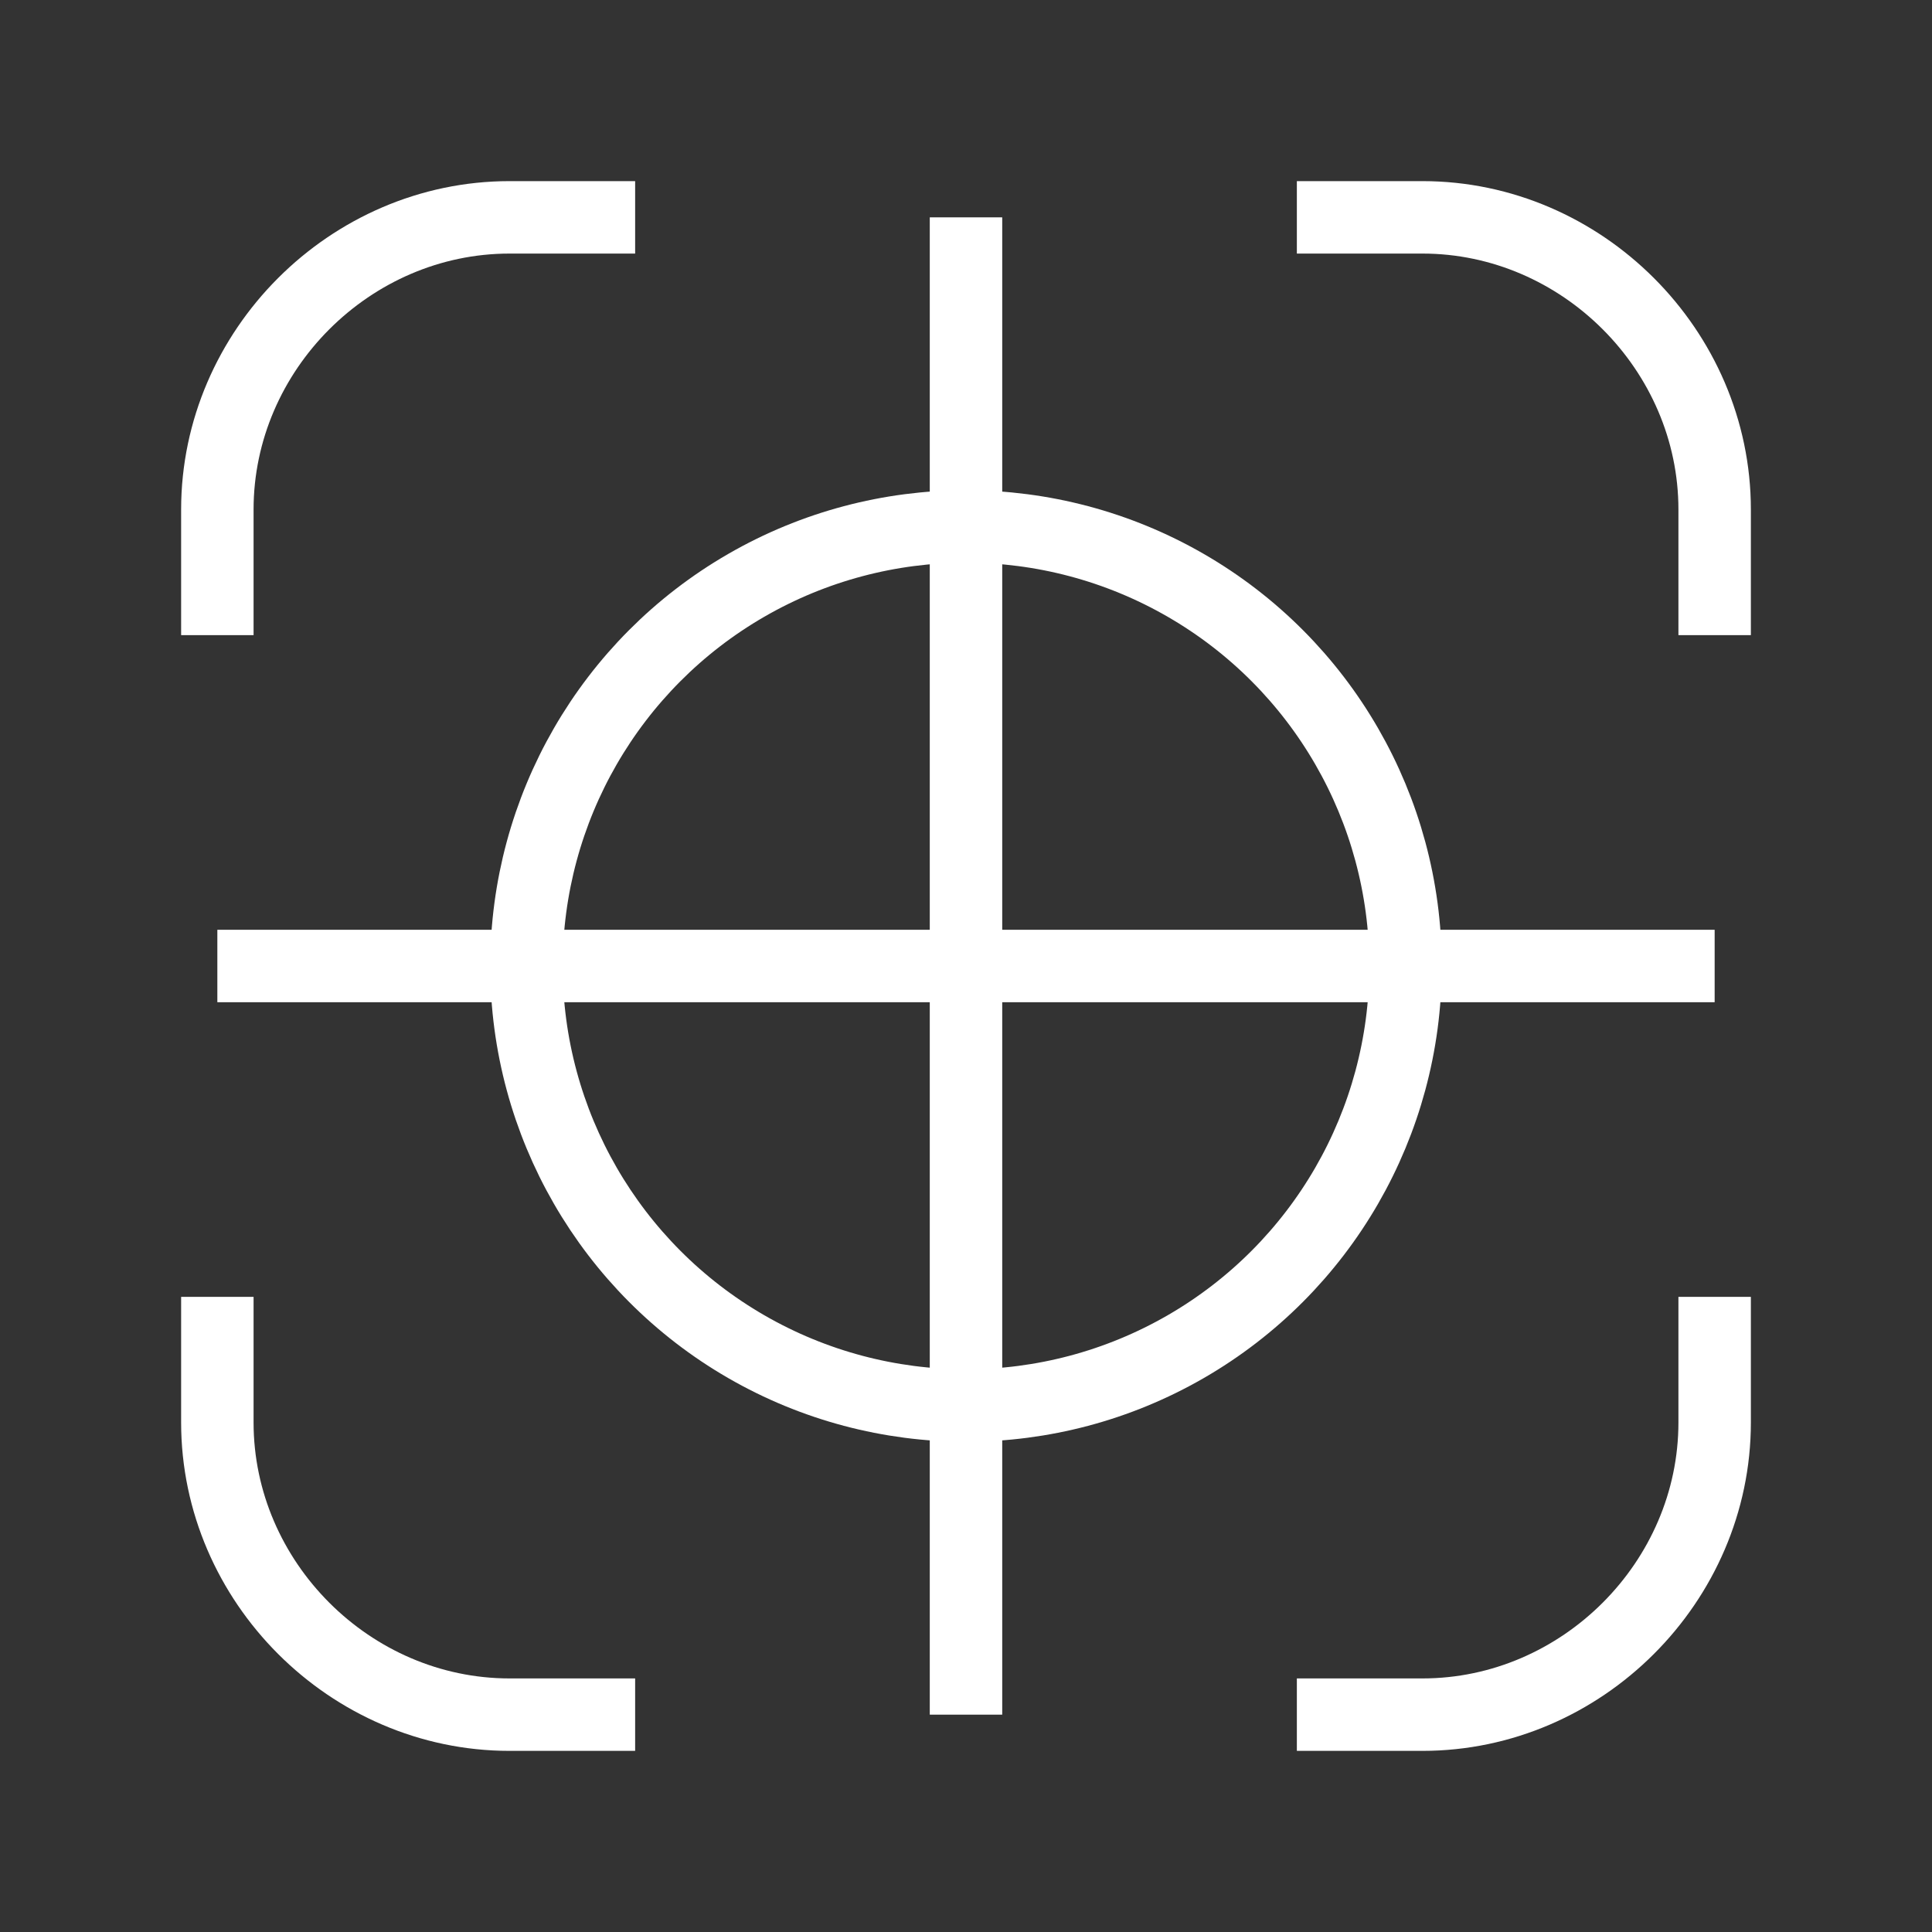
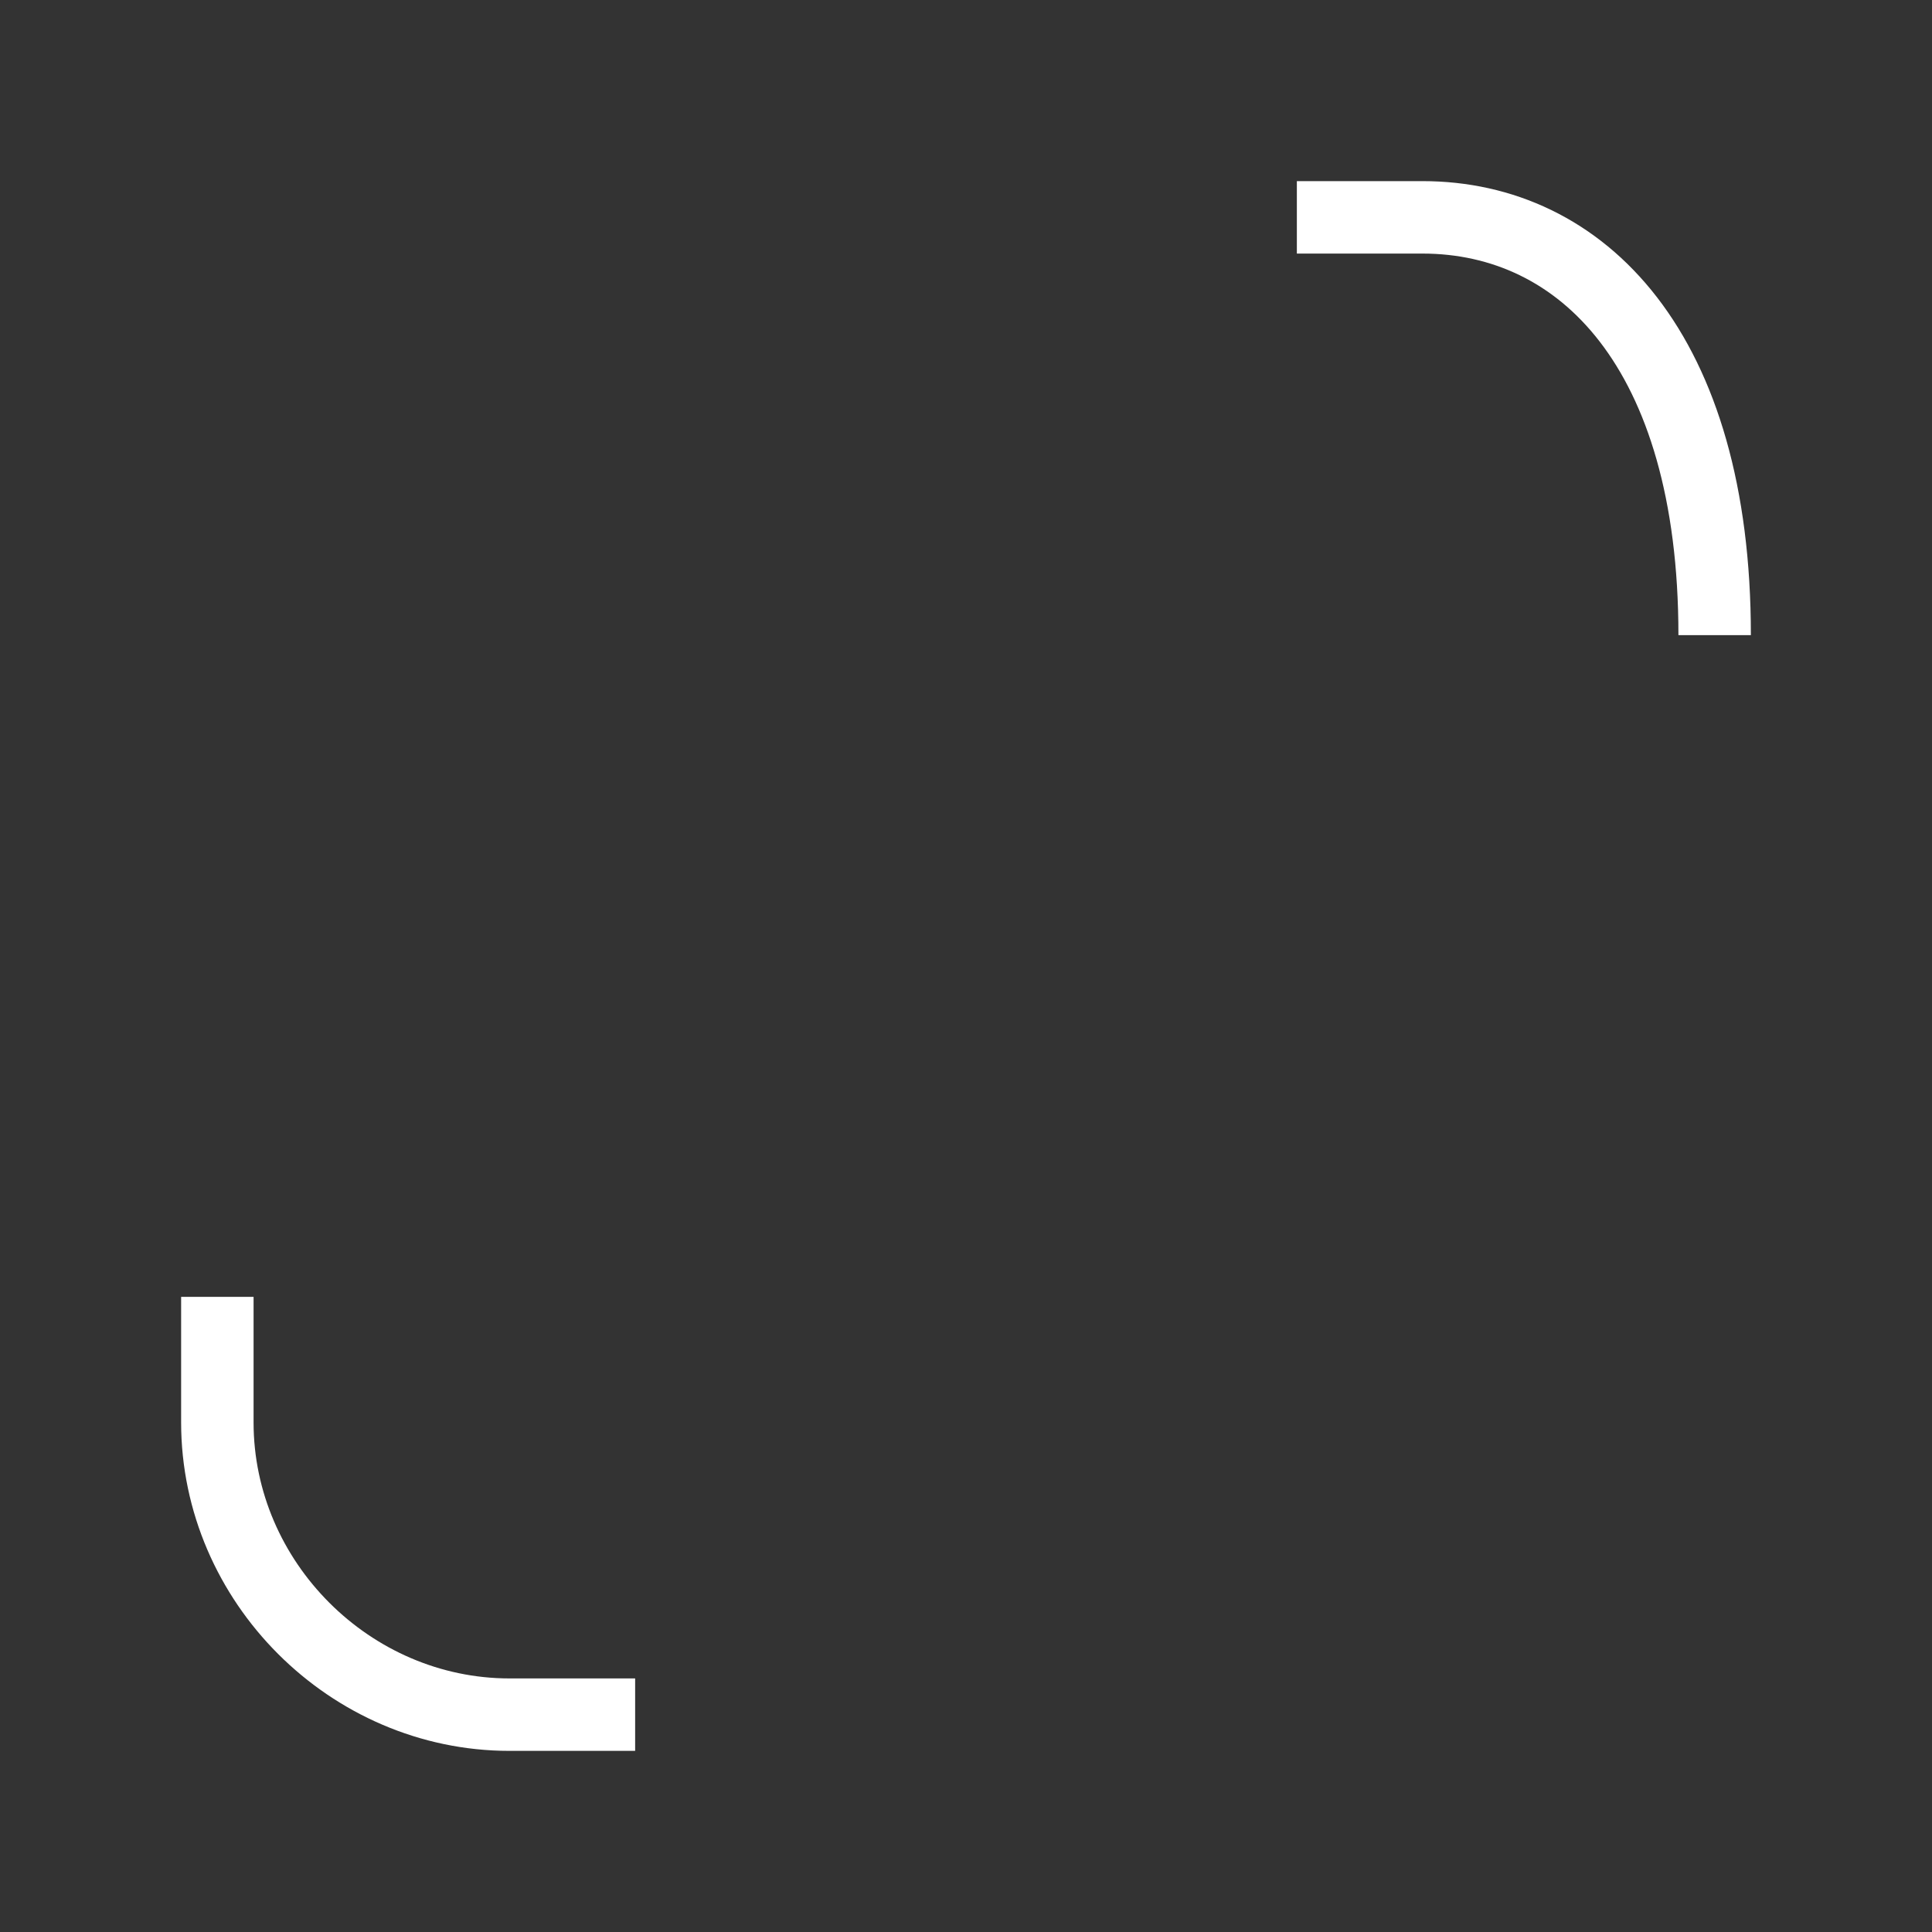
<svg xmlns="http://www.w3.org/2000/svg" version="1.1" id="Layer_1" x="0px" y="0px" viewBox="0 0 80 80" style="enable-background:new 0 0 80 80;" xml:space="preserve">
  <rect x="0" y="0" width="80" height="80" fill="#333333" stroke="none" />
  <style type="text/css">
	.st0{fill:none;stroke:#FFFFFF;stroke-width:3;stroke-miterlimit:10;}
</style>
  <g>
    <g>
      <g>
-         <path class="st0" d="M71,26.3v-5.2C71,14.5,65.5,9,58.9,9h-5.2" />
-         <path class="st0" d="M26.3,9h-5.2C14.5,9,9,14.5,9,21.1v5.2" />
+         <path class="st0" d="M71,26.3C71,14.5,65.5,9,58.9,9h-5.2" />
        <path class="st0" d="M9,53.7v5.2C9,65.5,14.5,71,21.1,71h5.2" />
-         <path class="st0" d="M53.7,71h5.2C65.5,71,71,65.5,71,58.9v-5.2" />
      </g>
-       <ellipse class="st0" cx="40" cy="40" rx="18.2" ry="18.2" />
      <g>
-         <line class="st0" x1="9" y1="40" x2="71" y2="40" />
-         <line class="st0" x1="40" y1="9" x2="40" y2="71" />
-       </g>
+         </g>
    </g>
  </g>
</svg>